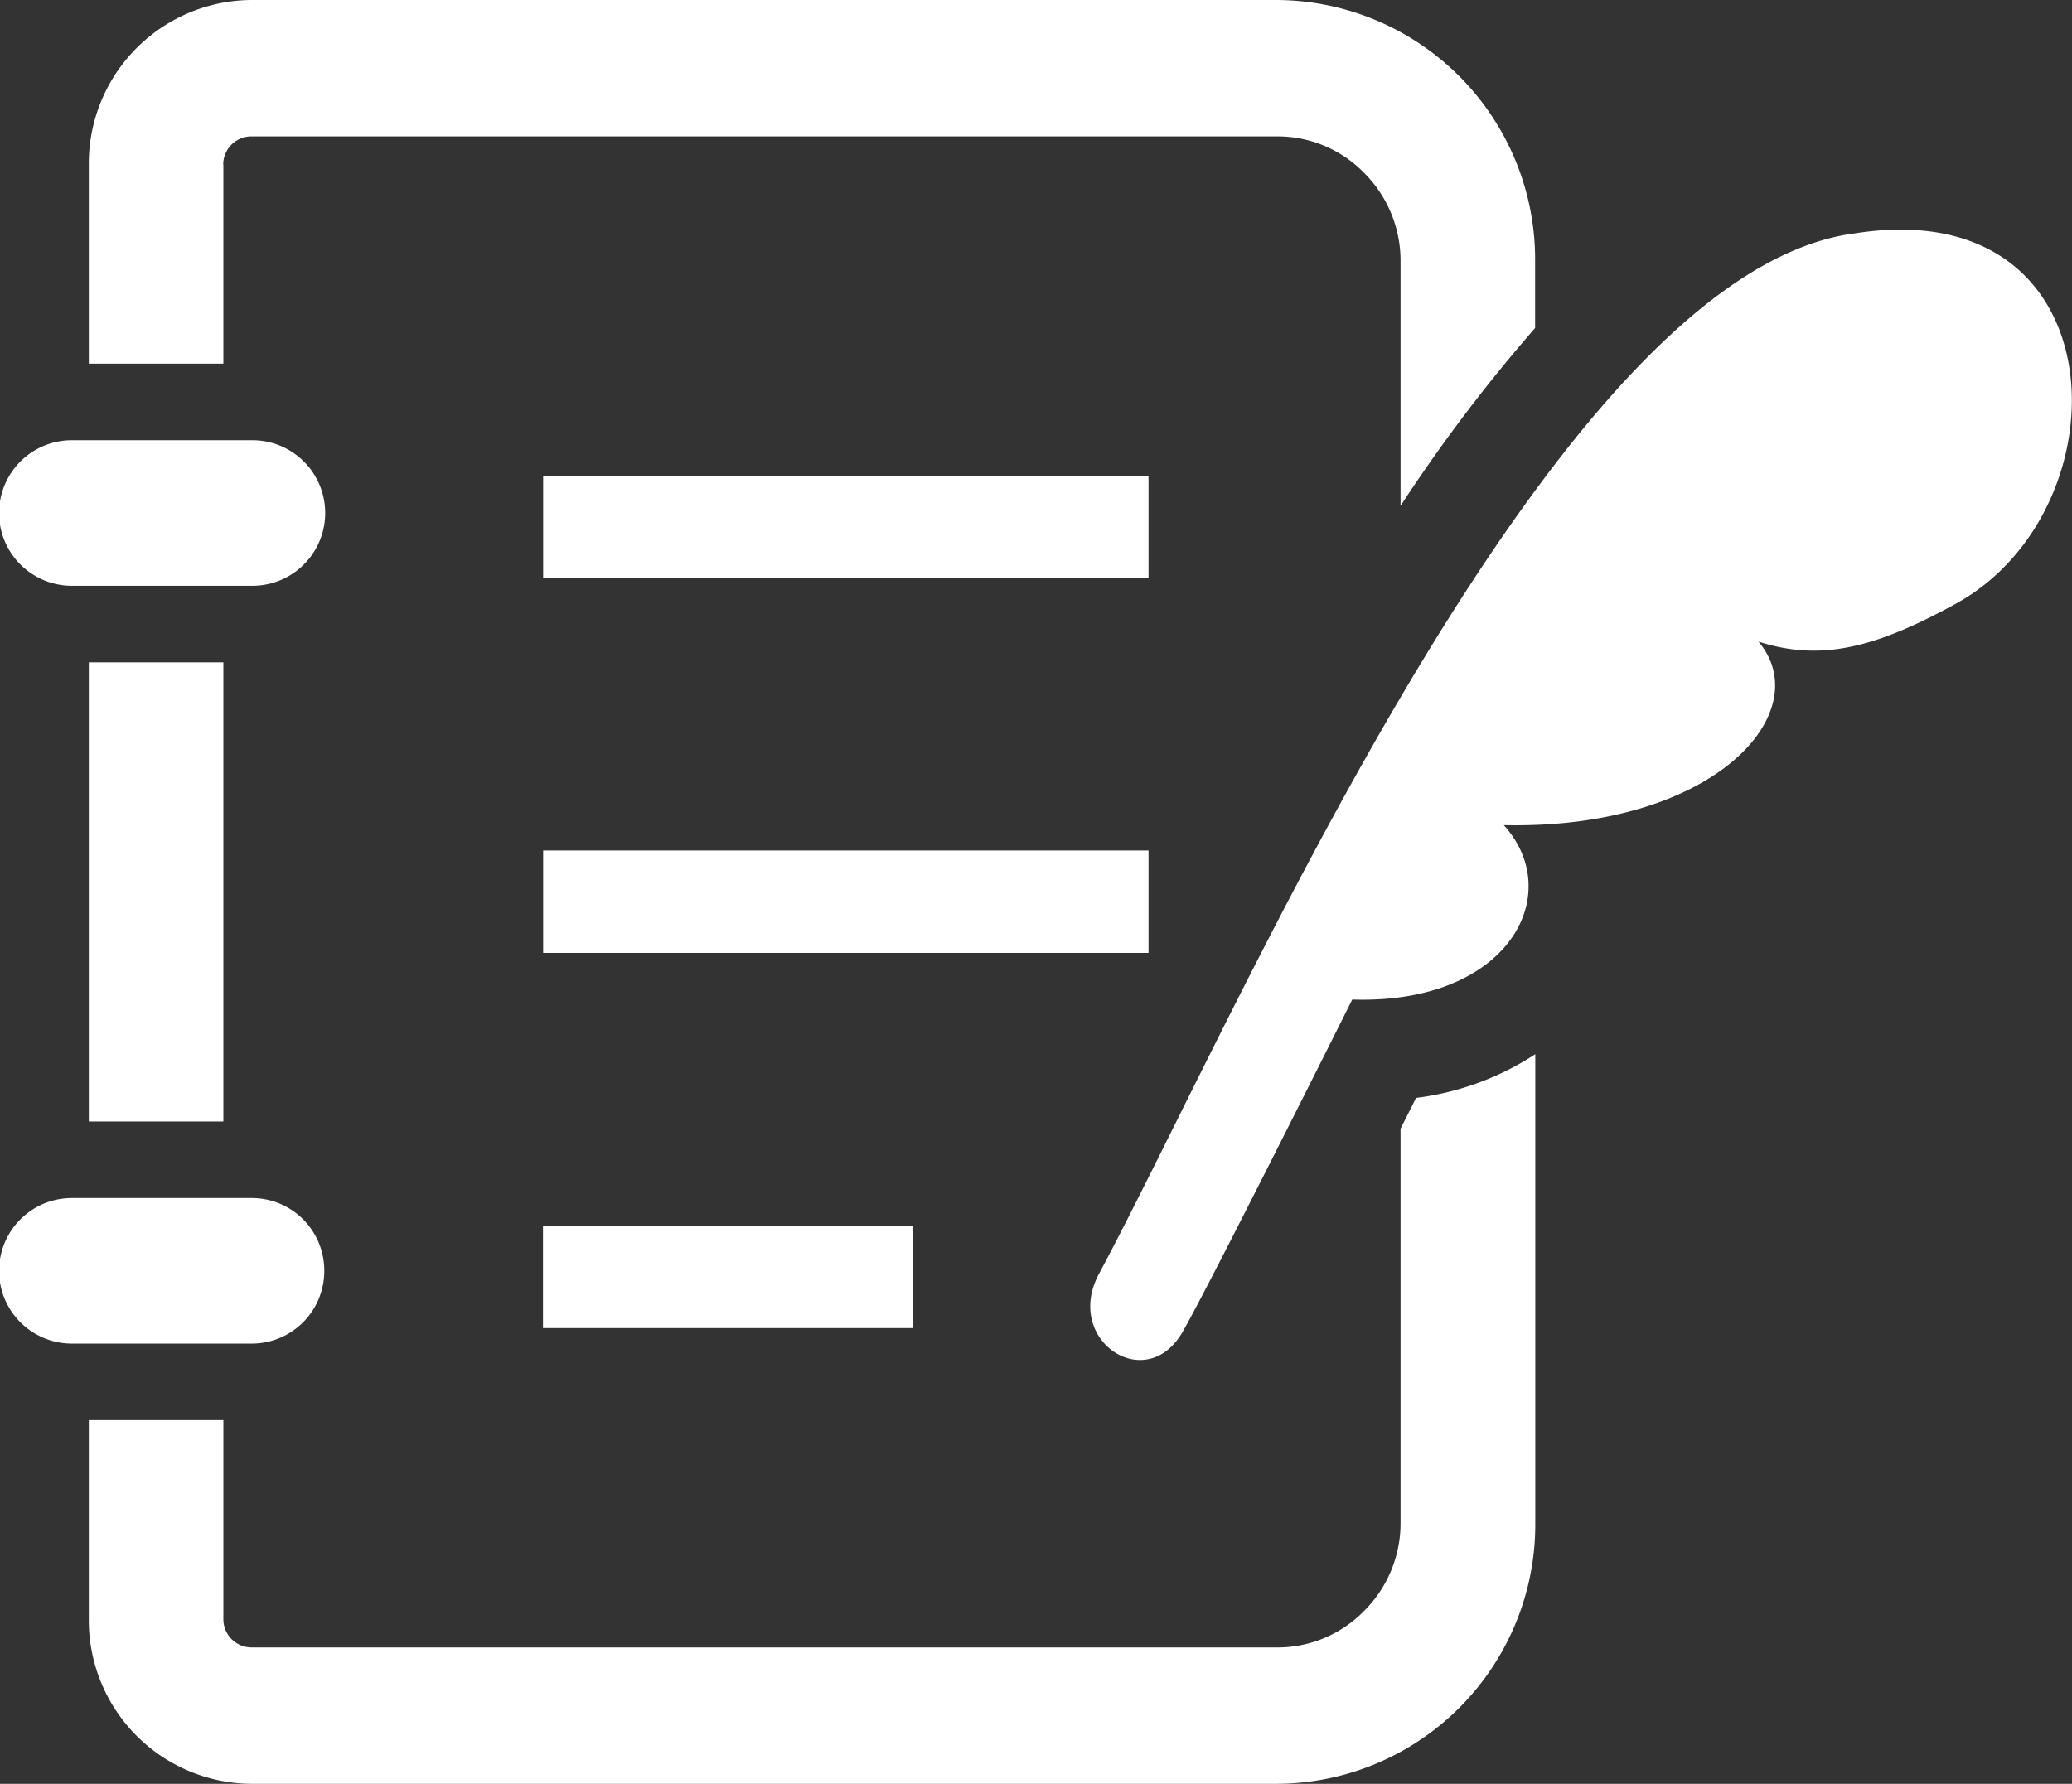
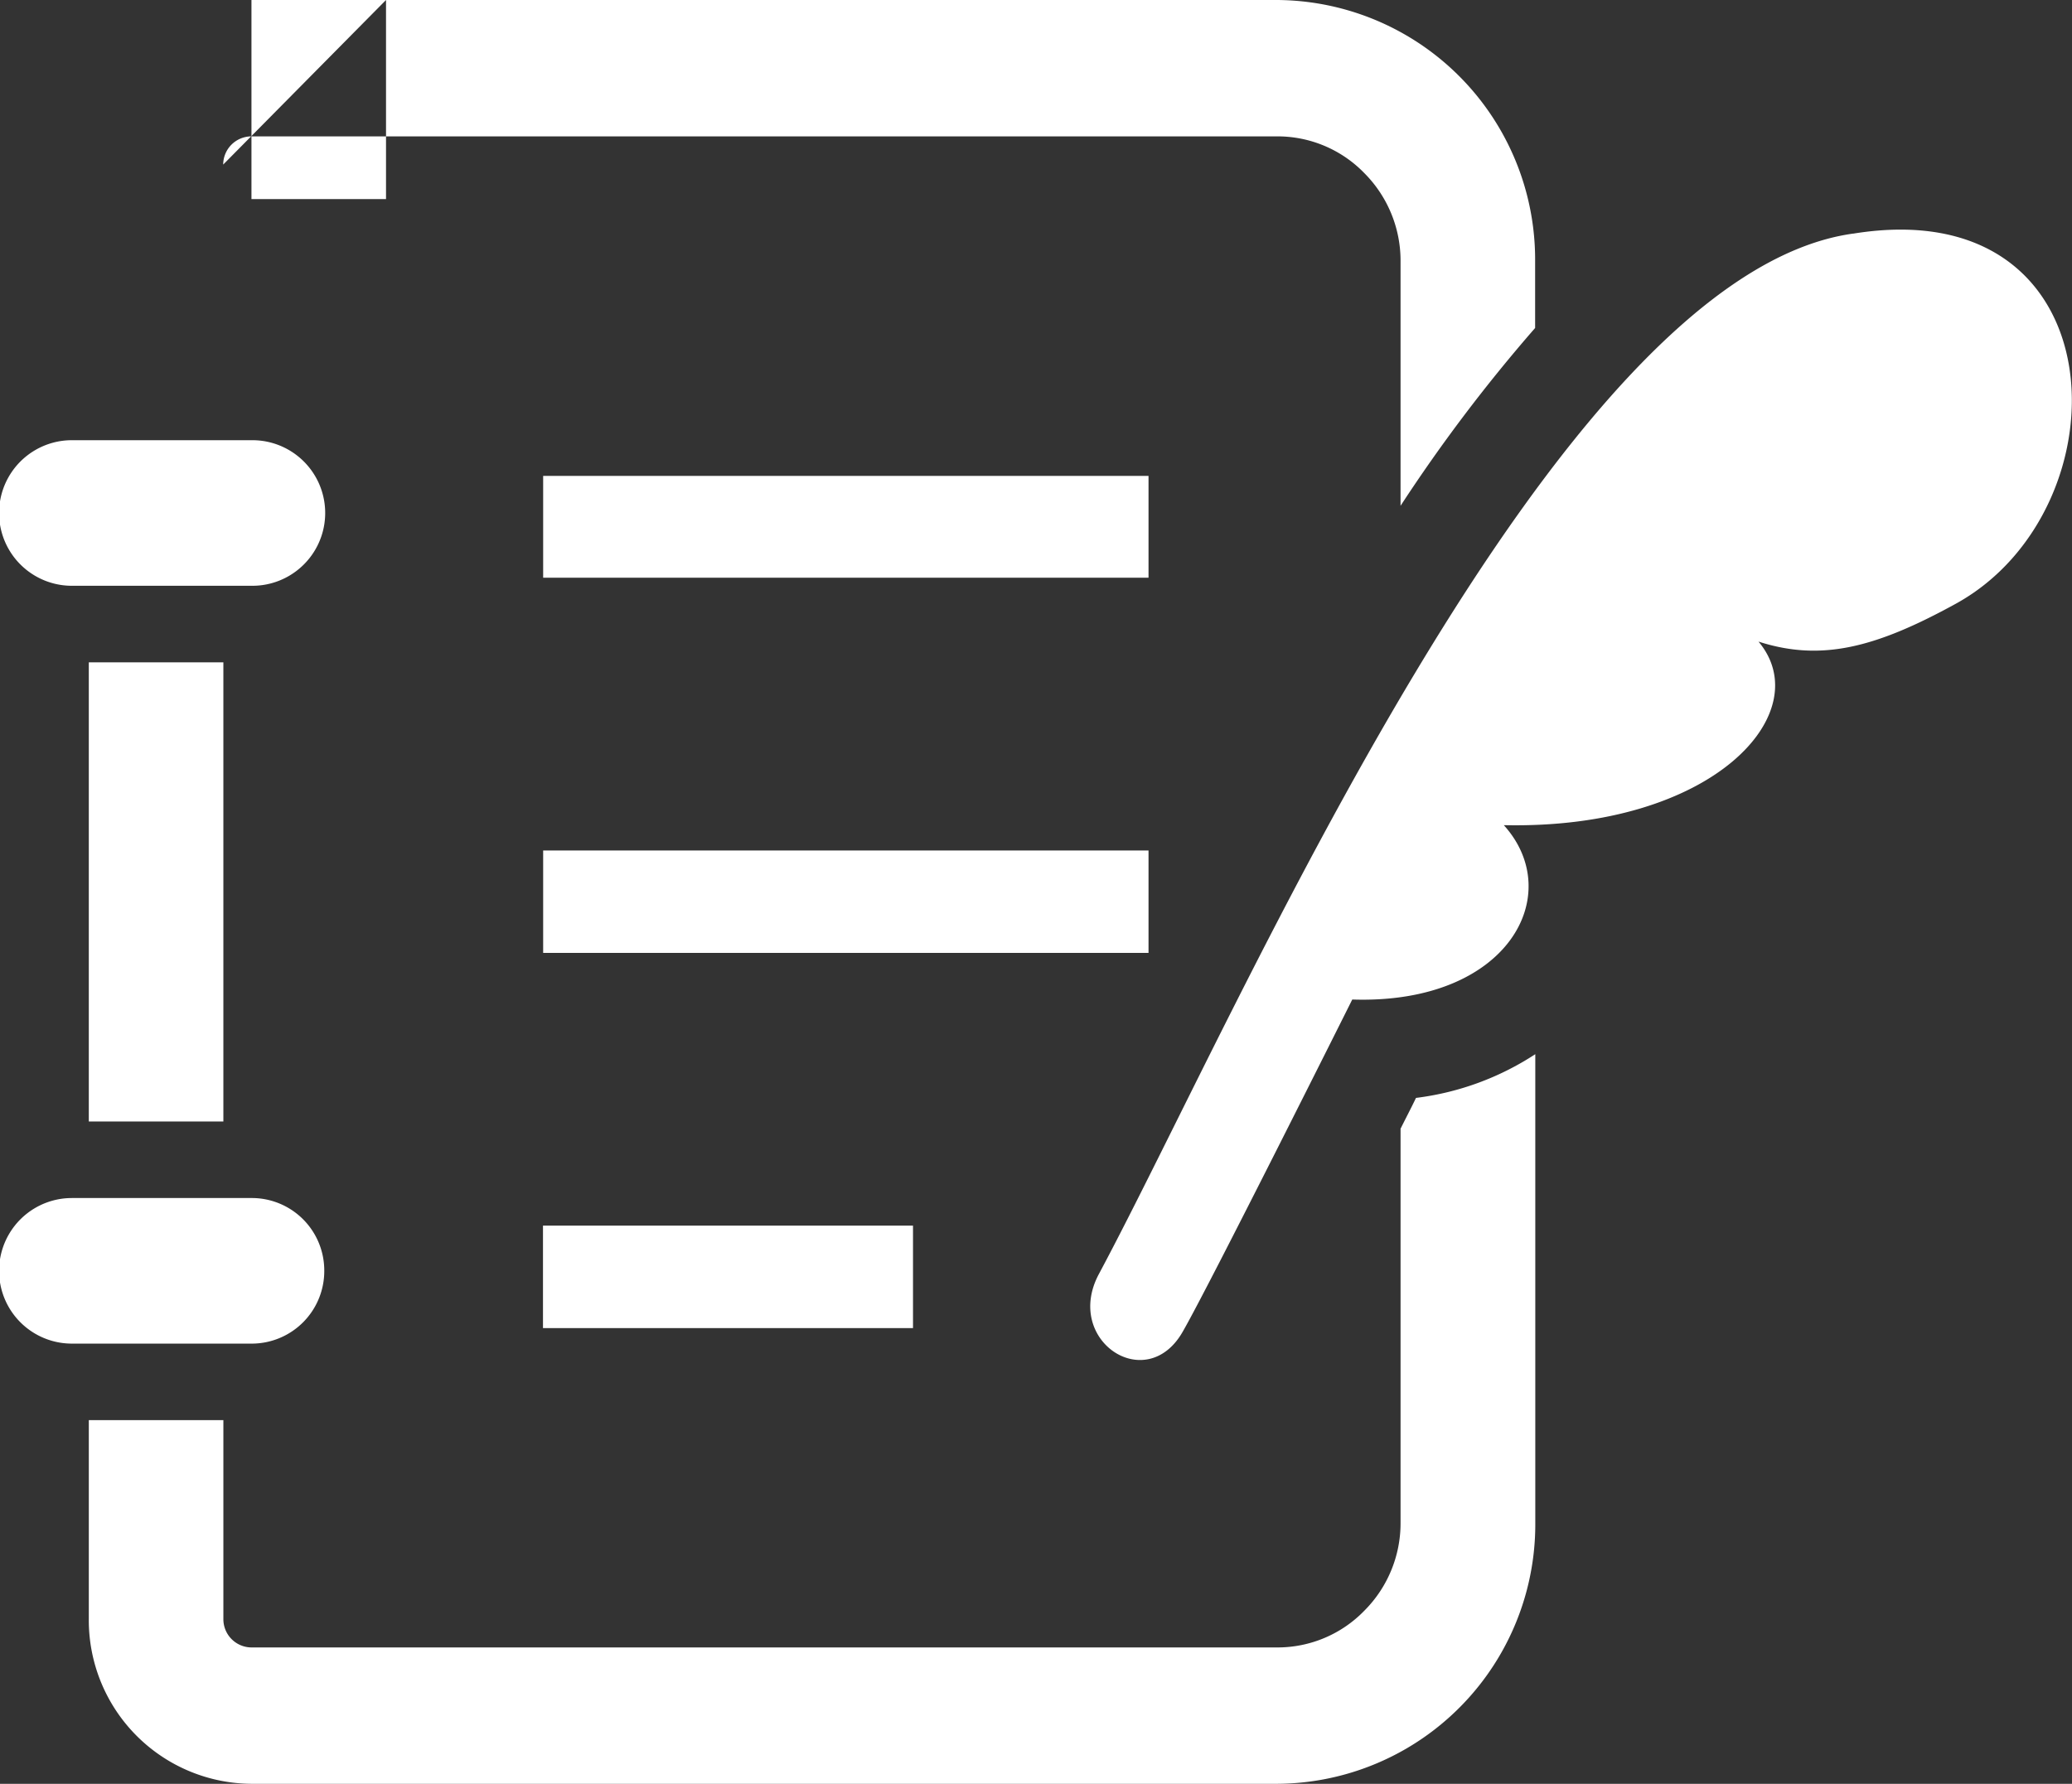
<svg xmlns="http://www.w3.org/2000/svg" width="36" height="31" viewBox="0 0 36 31">
  <rect x="0" y="0" width="36" height="31" fill="#333333" stroke="none" />
  <defs>
    <style>
      .blog {
        fill: #fff;
        fill-rule: evenodd;
      }
    </style>
  </defs>
-   <path id="ico_ico_blog.svg" data-name="ico/ico_blog.svg" class="blog" d="M962.249,1155.18h3.136a1.265,1.265,0,0,0,0-2.53h-3.136A1.265,1.265,0,0,0,962.249,1155.18Zm0.294,1.33h2.338v7.98h-2.338v-7.98Zm4.091,10.57a1.259,1.259,0,0,0-1.249-1.26h-3.136a1.265,1.265,0,0,0,0,2.53h3.136A1.261,1.261,0,0,0,966.634,1167.08Zm3.8-13.81h10.521v1.77H970.437v-1.77Zm0,6.51h10.521v1.78H970.437v-1.78Zm0,6.52h6.429v1.78h-6.429v-1.78Zm-5.556-18.44a0.491,0.491,0,0,1,.488-0.49h17.824a2.1,2.1,0,0,1,1.516.64,2.156,2.156,0,0,1,.628,1.53v4.25a27.923,27.923,0,0,1,2.338-3.09v-1.16a4.511,4.511,0,0,0-4.483-4.54H965.369a2.843,2.843,0,0,0-2.826,2.86v3.46h2.338v-3.46Zm20.456,16.75v6.85a2.151,2.151,0,0,1-.628,1.53,2.1,2.1,0,0,1-1.516.64H965.369a0.491,0.491,0,0,1-.488-0.49v-3.46h-2.338v3.46a2.843,2.843,0,0,0,2.826,2.86h17.824a4.51,4.51,0,0,0,4.482-4.54v-8.14a4.881,4.881,0,0,1-2.073.76C985.521,1164.25,985.431,1164.42,985.337,1164.61Zm7.859-15.55c-5.207.73-10.649,13.5-13.1,18.08-0.616,1.15.817,2.11,1.452,1.01,0.457-.79,2.95-5.78,2.95-5.78,2.717,0.09,3.719-1.83,2.633-3.03,3.651,0.08,5.46-1.96,4.425-3.19,1.088,0.35,2.032.11,3.432-.66C997.974,1153.84,997.835,1148.31,993.2,1149.06Z" transform="translate(-961 -1145)" />
+   <path id="ico_ico_blog.svg" data-name="ico/ico_blog.svg" class="blog" d="M962.249,1155.18h3.136a1.265,1.265,0,0,0,0-2.53h-3.136A1.265,1.265,0,0,0,962.249,1155.18Zm0.294,1.33h2.338v7.98h-2.338v-7.98Zm4.091,10.57a1.259,1.259,0,0,0-1.249-1.26h-3.136a1.265,1.265,0,0,0,0,2.53h3.136A1.261,1.261,0,0,0,966.634,1167.08Zm3.8-13.81h10.521v1.77H970.437v-1.77Zm0,6.51h10.521v1.78H970.437v-1.78Zm0,6.52h6.429v1.78h-6.429v-1.78Zm-5.556-18.44a0.491,0.491,0,0,1,.488-0.49h17.824a2.1,2.1,0,0,1,1.516.64,2.156,2.156,0,0,1,.628,1.53v4.25a27.923,27.923,0,0,1,2.338-3.09v-1.16a4.511,4.511,0,0,0-4.483-4.54H965.369v3.46h2.338v-3.46Zm20.456,16.75v6.85a2.151,2.151,0,0,1-.628,1.53,2.1,2.1,0,0,1-1.516.64H965.369a0.491,0.491,0,0,1-.488-0.49v-3.46h-2.338v3.46a2.843,2.843,0,0,0,2.826,2.86h17.824a4.51,4.51,0,0,0,4.482-4.54v-8.14a4.881,4.881,0,0,1-2.073.76C985.521,1164.25,985.431,1164.42,985.337,1164.61Zm7.859-15.55c-5.207.73-10.649,13.5-13.1,18.08-0.616,1.15.817,2.11,1.452,1.01,0.457-.79,2.95-5.78,2.95-5.78,2.717,0.09,3.719-1.83,2.633-3.03,3.651,0.08,5.46-1.96,4.425-3.19,1.088,0.35,2.032.11,3.432-.66C997.974,1153.84,997.835,1148.31,993.2,1149.06Z" transform="translate(-961 -1145)" />
</svg>